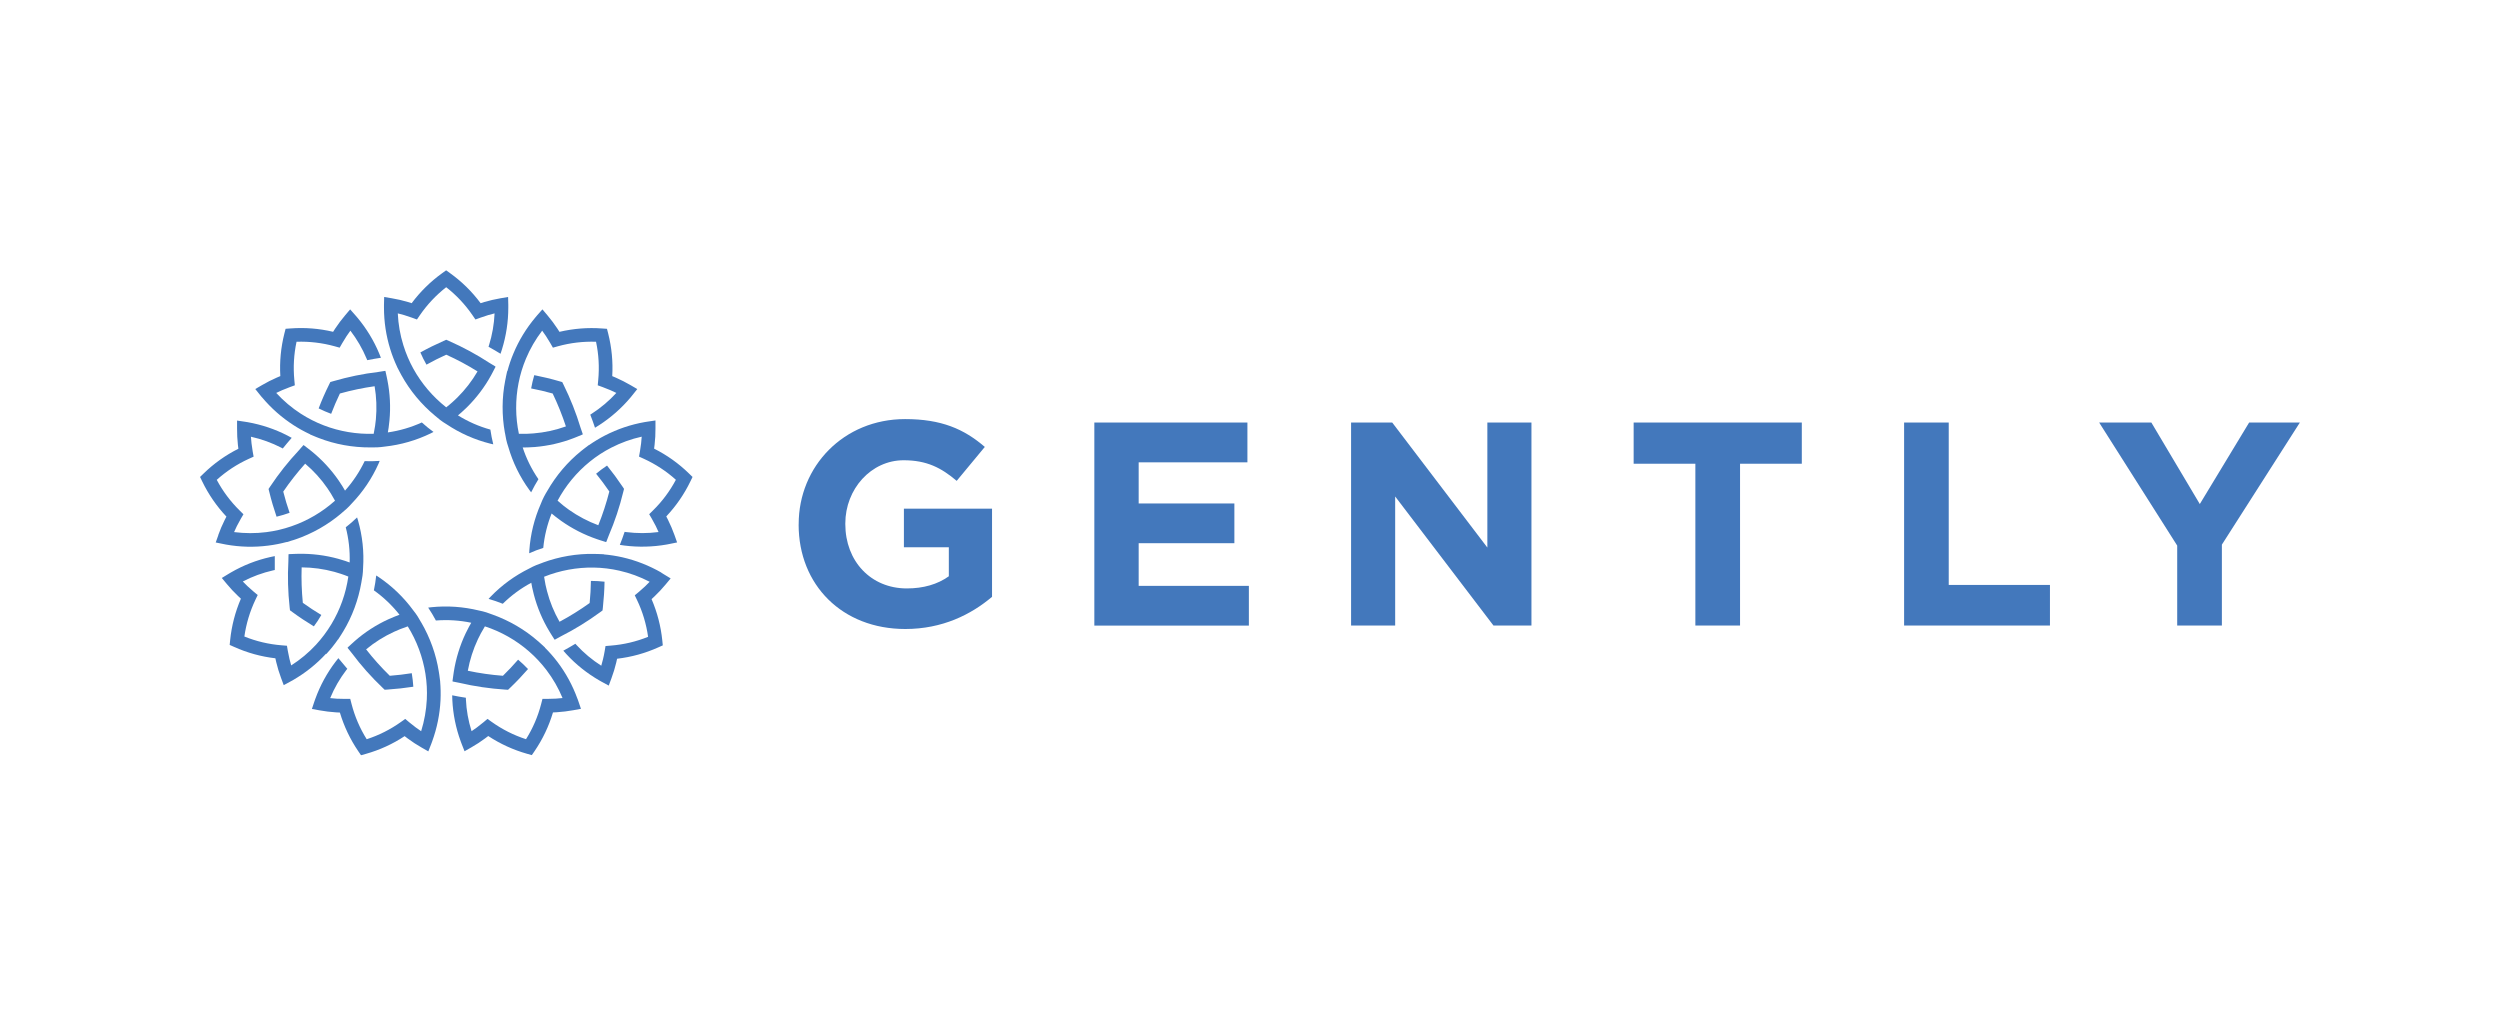
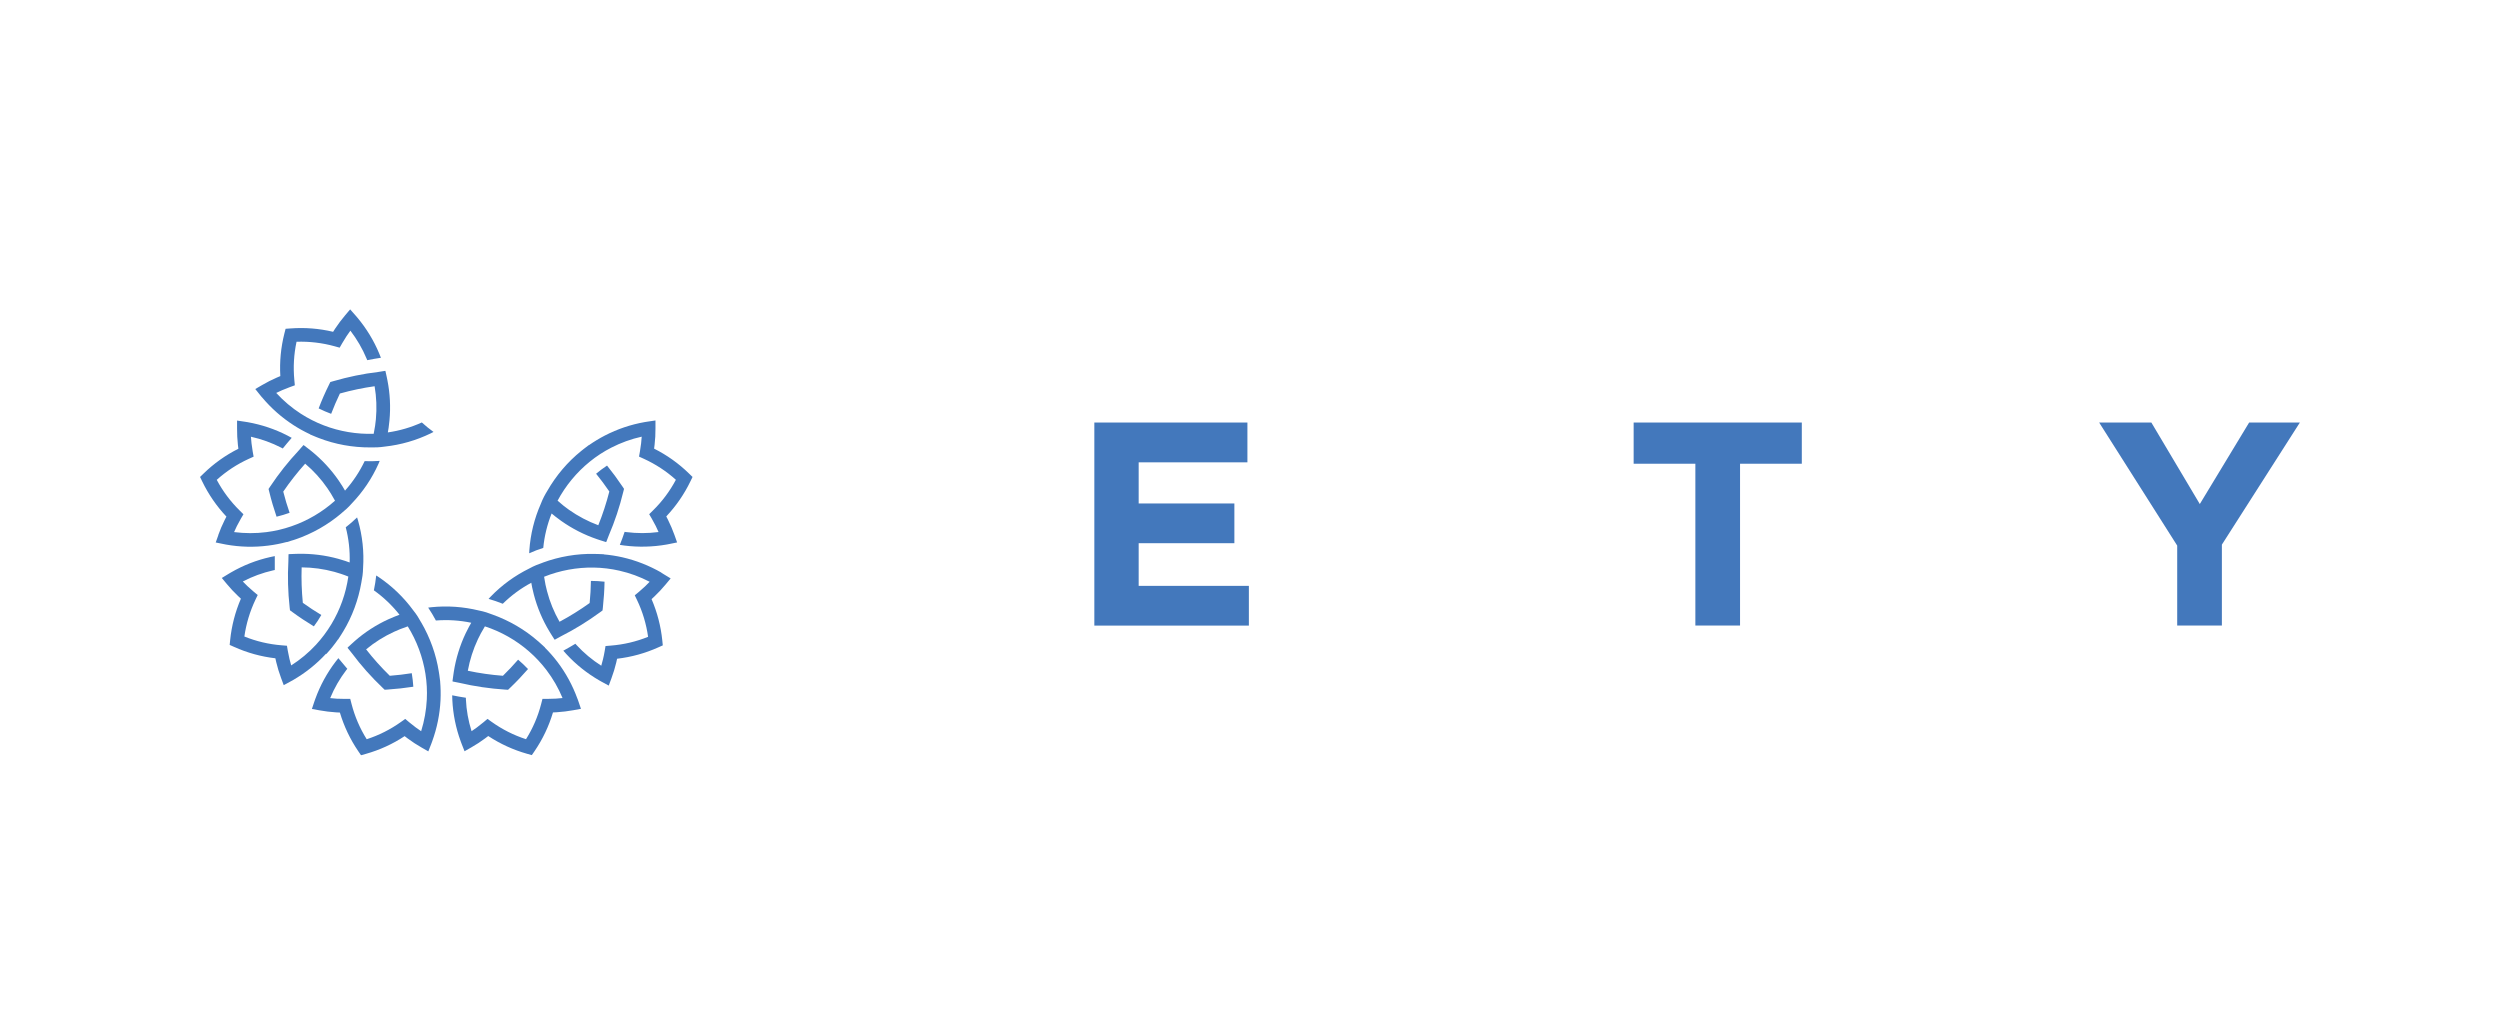
<svg xmlns="http://www.w3.org/2000/svg" id="Layer_1" data-name="Layer 1" viewBox="0 0 512 210">
  <defs>
    <style>
      .cls-1 {
        fill: #4378bc;
        stroke-width: 0px;
      }
    </style>
  </defs>
  <g>
    <path class="cls-1" d="m53.67,81.38c1.87,2.23,4.04,4.14,6.46,5.7,1.08.7,2.21,1.32,3.37,1.86v.03s1.12.47,1.12.47c0,0,.02,0,.03.01h0c.06.03.12.05.19.08.15.06.31.13.46.18,3.33,1.29,6.93,1.94,10.52,1.92,0,0,0,.02,0,.02v-.02c.91.02,1.89,0,2.99-.17,0,0,0,0,0,0,3.28-.36,6.44-1.27,9.41-2.71.19-.09.37-.19.56-.29-.83-.6-1.63-1.25-2.39-1.94-2.22,1.01-4.55,1.69-6.96,2.04.06-.32.11-.65.16-.97.07-.48.13-.98.17-1.47.26-2.75.12-5.51-.41-8.2h0c-.04-.23-.09-.46-.14-.69l-.27-1.23h-.03s0-.03-.01-.05c-.48.07-.97.14-1.46.23-3.05.36-6.14,1-9.2,1.89l-.59.17-.27.55c-.79,1.59-1.5,3.21-2.12,4.85.84.42,1.69.79,2.56,1.11.54-1.4,1.13-2.79,1.79-4.16,2.37-.66,4.75-1.16,7.11-1.49.38,2.23.47,4.51.26,6.77-.04.44-.09.89-.16,1.33-.08.55-.18,1.09-.29,1.64-3.48.11-7-.48-10.23-1.73-1.62-.62-3.19-1.42-4.67-2.37-1.86-1.2-3.56-2.63-5.06-4.27.41-.2.82-.39,1.23-.57.51-.22,1.04-.43,1.56-.62l1.02-.37-.1-1.08c-.25-2.63-.1-5.26.45-7.84,2.63-.09,5.25.22,7.79.92l1.04.29.54-.94c.28-.48.57-.96.88-1.43.25-.38.51-.75.78-1.11,1.35,1.77,2.47,3.69,3.32,5.73.04.1.08.21.13.31.94-.19,1.87-.35,2.8-.49-.11-.3-.23-.6-.36-.9-1.11-2.66-2.62-5.13-4.49-7.36-.12-.15-.25-.29-.38-.44l-1.07-1.21-1.04,1.23c-.72.85-1.4,1.76-2.02,2.69-.15.22-.29.44-.43.67-2.86-.68-5.79-.91-8.73-.69l-1,.07-.25.97c-.72,2.86-1,5.78-.83,8.72-.25.1-.49.2-.73.31-1.03.45-2.04.96-3.01,1.53l-1.39.81,1.01,1.26c.12.15.24.3.36.44Z" />
    <path class="cls-1" d="m44.72,109.58l-.54,1.52,1.58.32c.19.04.37.07.56.11,2.86.51,5.76.58,8.62.21,1.27-.16,2.54-.41,3.78-.74v.03s1.17-.37,1.17-.37c.01,0,.02,0,.03,0h0c.06-.02.12-.04.19-.06.16-.05.32-.1.48-.16,3.38-1.16,6.56-2.97,9.3-5.29,0,0,0,.02,0,.02v-.03c.69-.56,1.43-1.2,2.17-2.05,2.28-2.38,4.12-5.11,5.46-8.12.08-.19.16-.39.24-.58-1.02.07-2.05.09-3.08.05-1.05,2.2-2.4,4.22-4.02,6.04-.16-.29-.33-.57-.5-.85-.26-.42-.53-.83-.81-1.24-1.57-2.27-3.45-4.29-5.59-6.02h0c-.18-.15-.36-.29-.55-.43l-1-.77-.02.02s-.03-.02-.05-.03c-.33.36-.65.73-.97,1.11-2.1,2.24-4.07,4.71-5.83,7.36l-.34.51.15.6c.42,1.73.92,3.42,1.49,5.08.91-.22,1.8-.49,2.67-.8-.49-1.42-.93-2.87-1.3-4.34,1.39-2.03,2.89-3.94,4.49-5.72,1.73,1.46,3.26,3.15,4.55,5.02.25.37.5.74.73,1.12.29.47.57.95.83,1.44-2.59,2.32-5.67,4.13-8.95,5.25-1.65.57-3.36.97-5.1,1.19-2.19.28-4.41.27-6.62-.01.18-.42.37-.83.57-1.23.25-.5.52-1,.8-1.48l.55-.94-.77-.76c-1.88-1.85-3.46-3.96-4.7-6.29,1.96-1.76,4.16-3.21,6.56-4.3l.99-.45-.19-1.07c-.1-.55-.18-1.11-.24-1.66-.05-.45-.09-.9-.12-1.35,2.17.48,4.26,1.24,6.23,2.25.1.05.2.1.29.16.6-.75,1.21-1.47,1.83-2.18-.28-.16-.56-.31-.85-.46-2.56-1.32-5.31-2.24-8.17-2.75-.19-.03-.38-.06-.57-.09l-1.6-.24v1.61c-.01,1.12.05,2.25.17,3.37.03.26.06.52.1.79-2.62,1.32-5.02,3.02-7.13,5.08l-.72.7.44.91c1.28,2.65,2.95,5.08,4.96,7.21-.12.23-.25.47-.36.7-.5,1-.95,2.05-1.32,3.1Z" />
-     <path class="cls-1" d="m103.87,76.01l-.26,1.19s0,.02,0,.03h0c-.01.06-.02.11-.03.16-.04.18-.08.35-.11.53-.69,3.5-.71,7.16-.07,10.7,0,0-.02,0-.02,0h.03c.14.89.32,1.85.69,2.91,0,0,0,0,0,0,.92,3.17,2.36,6.13,4.3,8.8.12.17.25.33.38.5.45-.92.95-1.82,1.49-2.69-1.38-2.01-2.46-4.18-3.22-6.5.33,0,.66,0,.98-.01.49-.01.99-.04,1.48-.08,2.75-.23,5.44-.84,8-1.83h0c.22-.08.43-.17.65-.26l1.16-.48v-.03s.03-.02.04-.02c-.15-.47-.31-.93-.48-1.4-.89-2.94-2.05-5.88-3.46-8.73l-.27-.55-.59-.17c-1.71-.5-3.43-.91-5.14-1.25-.26.9-.48,1.8-.64,2.72,1.47.28,2.95.63,4.41,1.04,1.06,2.21,1.97,4.48,2.71,6.74-2.13.76-4.36,1.25-6.63,1.43-.44.04-.89.06-1.34.08-.55.02-1.11.02-1.66,0-.72-3.41-.74-6.97-.07-10.38.33-1.71.84-3.39,1.52-5.01.85-2.04,1.97-3.96,3.32-5.73.27.36.53.73.78,1.11.31.47.6.95.88,1.43l.54.94,1.04-.29c2.54-.7,5.16-1.01,7.79-.92.55,2.58.7,5.21.45,7.84l-.1,1.08,1.02.37c.52.19,1.05.4,1.56.62.41.18.82.37,1.23.57-1.5,1.64-3.2,3.07-5.06,4.27-.09.06-.19.12-.28.18.35.89.67,1.78.97,2.68.28-.16.55-.33.82-.51,2.42-1.56,4.6-3.48,6.47-5.7.12-.15.25-.3.36-.45l1.01-1.26-1.39-.81c-.97-.56-1.98-1.08-3.01-1.53-.24-.11-.49-.21-.73-.31.17-2.93-.11-5.86-.83-8.72l-.25-.97-1-.07c-2.94-.22-5.87.02-8.73.69-.14-.22-.28-.45-.43-.67-.62-.94-1.3-1.84-2.02-2.7l-1.04-1.23-1.07,1.21c-.13.14-.25.29-.37.44-1.87,2.23-3.38,4.7-4.49,7.36-.5,1.18-.91,2.4-1.24,3.64h-.03Z" />
-     <path class="cls-1" d="m81.35,75.12l-.03.02.56,1.08s.01.02.02.03h0c.03.05.05.1.08.15.08.16.17.31.25.47,1.73,3.13,4.07,5.95,6.83,8.24.67.59,1.43,1.21,2.4,1.78,2.74,1.83,5.75,3.17,8.95,3.97.2.05.41.09.61.14-.25-.99-.44-2-.59-3.02-2.35-.65-4.57-1.63-6.64-2.91.25-.21.5-.42.75-.64.37-.33.73-.67,1.08-1.01,1.96-1.94,3.63-4.14,4.95-6.55h0c.11-.2.22-.41.33-.62l.58-1.12-.03-.02s.02-.03.02-.05c-.41-.26-.84-.51-1.26-.76-2.57-1.68-5.35-3.19-8.26-4.47l-.56-.25-.56.25c-1.63.72-3.21,1.5-4.74,2.35.37.86.79,1.69,1.25,2.5,1.31-.73,2.66-1.41,4.05-2.04,2.24,1.01,4.39,2.16,6.41,3.43-1.14,1.96-2.54,3.76-4.15,5.36-.32.31-.65.62-.98.92-.41.37-.84.72-1.28,1.07-2.74-2.15-5.05-4.86-6.73-7.9-.84-1.52-1.53-3.14-2.05-4.82-.66-2.11-1.04-4.3-1.14-6.52.44.11.88.22,1.31.35.54.16,1.07.34,1.59.53l1.02.37.61-.89c1.5-2.18,3.3-4.09,5.38-5.72,2.08,1.62,3.88,3.54,5.38,5.72l.61.89,1.02-.37c.52-.19,1.06-.37,1.59-.53.43-.13.87-.25,1.31-.35-.1,2.22-.48,4.41-1.14,6.52-.03.11-.07.21-.1.32.84.46,1.66.93,2.46,1.43.11-.3.21-.61.3-.92.85-2.75,1.29-5.62,1.29-8.52,0-.19,0-.39,0-.58l-.04-1.61-1.59.27c-1.1.19-2.21.45-3.28.76-.25.07-.51.15-.76.24-1.75-2.36-3.85-4.42-6.24-6.14l-.82-.59-.82.59c-2.39,1.72-4.49,3.79-6.24,6.14-.25-.08-.5-.16-.76-.24-1.08-.32-2.18-.58-3.28-.76l-1.59-.27-.04,1.61c0,.19,0,.38,0,.57,0,2.91.43,5.77,1.29,8.52.38,1.23.85,2.43,1.39,3.59Z" />
    <path class="cls-1" d="m90.14,139.5l-.16-1.21s0-.02,0-.03h0c0-.06-.02-.12-.03-.18-.02-.17-.05-.35-.08-.52-.55-3.53-1.79-6.97-3.59-10.07,0,0,.02,0,.02,0h-.03c-.43-.78-.93-1.63-1.64-2.5h0c-1.95-2.66-4.32-4.94-7.05-6.79-.17-.12-.35-.23-.53-.34-.11,1.02-.27,2.03-.48,3.04,1.98,1.41,3.74,3.09,5.25,5-.31.11-.62.23-.92.35-.45.18-.91.38-1.36.58-2.51,1.15-4.83,2.65-6.89,4.46h0c-.18.15-.35.31-.52.47l-.93.85.02.02s-.03.03-.04.04c.3.39.61.77.92,1.15,1.84,2.46,3.93,4.82,6.24,7.02l.44.42.61-.04c1.77-.12,3.53-.31,5.26-.58-.06-.93-.17-1.86-.32-2.77-1.48.24-2.98.41-4.5.53-1.76-1.72-3.38-3.53-4.85-5.41,1.74-1.45,3.67-2.66,5.74-3.61.41-.19.82-.36,1.23-.53.51-.2,1.04-.39,1.56-.57,1.84,2.96,3.08,6.3,3.62,9.72.27,1.72.37,3.48.28,5.23-.11,2.21-.5,4.4-1.16,6.52-.38-.25-.75-.51-1.11-.78-.45-.33-.89-.68-1.32-1.04l-.83-.7-.88.63c-2.15,1.53-4.5,2.72-7.01,3.53-1.4-2.23-2.44-4.66-3.1-7.21l-.27-1.05h-1.08c-.56,0-1.12-.01-1.68-.04-.45-.03-.9-.07-1.35-.12.85-2.06,1.96-3.98,3.3-5.74.07-.09.14-.18.21-.26-.63-.72-1.24-1.45-1.83-2.18-.2.25-.4.5-.6.76-1.74,2.29-3.13,4.84-4.12,7.57-.07.18-.13.36-.19.54l-.51,1.53,1.59.29c1.1.2,2.23.34,3.35.41.26.02.53.03.79.04.84,2.81,2.1,5.47,3.76,7.91l.57.83.97-.27c2.84-.8,5.51-2.02,7.96-3.64.21.16.42.32.63.48.9.67,1.85,1.29,2.82,1.84l1.4.8.59-1.5c.07-.18.14-.36.2-.54.99-2.73,1.57-5.57,1.71-8.45.06-1.28.03-2.57-.08-3.85h.03Z" />
    <path class="cls-1" d="m66.81,133.96c.87-.94,1.68-1.95,2.41-3h.03s.65-1.01.65-1.01c0,0,.01-.02.02-.03h0c.03-.05.06-.1.09-.15.09-.15.19-.3.28-.45,1.85-3.06,3.11-6.49,3.72-10.03,0,0,.01,0,.02.01l-.02-.02c.18-.88.33-1.85.35-2.97,0,0,0,0,0,0,.22-3.29-.13-6.56-1.04-9.74-.06-.2-.12-.4-.19-.6-.73.71-1.51,1.39-2.32,2.02.61,2.36.88,4.77.8,7.21-.31-.11-.62-.22-.93-.33-.47-.15-.94-.3-1.42-.43-2.66-.73-5.4-1.07-8.15-1.02h0c-.23,0-.47.01-.7.02l-1.26.05v.03s-.04,0-.06,0c-.02.49-.03.98-.03,1.47-.17,3.07-.09,6.22.26,9.39l.07.61.49.36c1.43,1.05,2.91,2.03,4.4,2.93.56-.75,1.07-1.53,1.53-2.33-1.29-.77-2.55-1.6-3.79-2.49-.24-2.45-.32-4.88-.24-7.26,2.26.01,4.52.32,6.72.92.43.12.86.25,1.28.39.52.17,1.05.36,1.56.57-.49,3.45-1.69,6.81-3.48,9.77-.9,1.49-1.95,2.9-3.14,4.19-1.5,1.62-3.21,3.05-5.08,4.24-.13-.43-.25-.87-.35-1.31-.13-.54-.24-1.1-.34-1.65l-.18-1.07-1.08-.09c-2.63-.21-5.2-.81-7.64-1.8.37-2.61,1.13-5.13,2.26-7.52l.47-.98-.83-.69c-.43-.36-.85-.73-1.26-1.12-.33-.31-.65-.63-.96-.96,1.97-1.03,4.06-1.79,6.22-2.28.11-.02.22-.05.33-.07-.02-.95-.02-1.9,0-2.85-.32.06-.63.12-.95.2-2.81.63-5.51,1.69-8.03,3.15-.17.1-.33.19-.49.29l-1.38.84,1.03,1.24c.71.86,1.49,1.69,2.3,2.46.19.18.39.36.58.54-1.16,2.7-1.9,5.54-2.2,8.47l-.1,1,.92.41c2.69,1.21,5.52,1.99,8.44,2.33.05.26.11.52.17.77.26,1.09.59,2.18.98,3.22l.56,1.51,1.42-.77c.17-.09.33-.19.5-.28,2.52-1.45,4.78-3.26,6.74-5.38Z" />
    <path class="cls-1" d="m135.47,117.28c-2.52-1.45-5.22-2.51-8.02-3.15-1.25-.28-2.53-.48-3.8-.59v-.03s-1.22-.05-1.22-.05c-.01,0-.02,0-.03,0h0c-.06,0-.11,0-.17,0-.18,0-.35-.01-.53-.02-3.57-.07-7.18.55-10.55,1.79,0,0,0-.02,0-.02v.03c-.85.29-1.77.64-2.74,1.18h0c-2.96,1.46-5.62,3.39-7.92,5.77-.15.15-.29.31-.43.46.98.28,1.95.62,2.91,1,1.74-1.71,3.69-3.15,5.84-4.3.06.32.12.65.18.97.1.48.21.96.34,1.44.7,2.67,1.77,5.21,3.19,7.56h0c.12.2.24.4.37.6l.67,1.06h.03s.02.02.03.03c.43-.23.86-.47,1.29-.71,2.74-1.38,5.43-3.04,8-4.92l.49-.36.07-.61c.19-1.77.31-3.53.34-5.28-.93-.1-1.86-.16-2.79-.16-.02,1.5-.11,3.01-.26,4.53-2,1.43-4.07,2.72-6.17,3.84-1.12-1.97-1.99-4.07-2.56-6.28-.11-.43-.22-.87-.31-1.3-.11-.54-.21-1.09-.29-1.64,3.23-1.3,6.74-1.94,10.2-1.88,1.74.03,3.49.24,5.2.63,2.16.49,4.24,1.25,6.22,2.28-.31.33-.63.65-.96.96-.4.38-.83.76-1.26,1.12l-.83.69.47.98c1.14,2.38,1.89,4.91,2.26,7.52-2.44.99-5.01,1.59-7.64,1.8l-1.08.09-.18,1.07c-.09.55-.21,1.1-.34,1.65-.11.44-.22.88-.35,1.31-1.88-1.2-3.58-2.62-5.08-4.25-.08-.08-.15-.17-.22-.25-.82.5-1.64.97-2.47,1.42.21.24.42.49.64.72,1.95,2.12,4.22,3.92,6.74,5.38.17.1.33.19.5.28l1.42.77.56-1.51c.39-1.05.72-2.13.98-3.22.06-.26.12-.51.17-.77,2.92-.34,5.75-1.12,8.44-2.33l.92-.41-.1-1c-.3-2.93-1.04-5.78-2.2-8.47.2-.18.39-.36.58-.54.81-.77,1.59-1.6,2.3-2.46l1.03-1.24-1.38-.84c-.16-.1-.33-.2-.49-.29Z" />
    <path class="cls-1" d="m141.81,97.66l-.72-.7c-2.11-2.06-4.51-3.76-7.13-5.08.04-.26.07-.52.1-.79.13-1.11.19-2.25.18-3.37v-1.61s-1.61.24-1.61.24c-.19.03-.38.06-.57.09-2.86.5-5.61,1.43-8.17,2.75-1.14.59-2.24,1.26-3.29,1.99l-.02-.02-.97.74s-.02.01-.03.02h0c-.05.05-.11.09-.16.13-.13.1-.26.2-.39.31-2.78,2.24-5.15,5.04-6.93,8.15-.47.76-.94,1.62-1.34,2.67,0,0,0,0,0,0-1.33,3.02-2.12,6.21-2.35,9.5-.01.21-.02.42-.03.63.93-.42,1.89-.79,2.88-1.1.23-2.42.81-4.78,1.71-7.05.25.21.5.42.76.62.38.3.78.6,1.19.89,2.25,1.59,4.71,2.85,7.31,3.74h0c.22.08.44.15.66.22l1.2.38v-.03s.05.01.07.02c.18-.45.36-.91.53-1.37,1.21-2.82,2.21-5.82,2.96-8.91l.15-.6-.34-.51c-.99-1.48-2.04-2.9-3.14-4.26-.78.52-1.53,1.07-2.24,1.67.94,1.16,1.85,2.38,2.71,3.64-.61,2.38-1.37,4.7-2.26,6.91-2.12-.79-4.14-1.85-6-3.16-.36-.26-.72-.53-1.07-.8-.43-.34-.86-.7-1.27-1.07,1.64-3.07,3.91-5.82,6.61-8,1.35-1.1,2.83-2.06,4.39-2.86,1.97-1.01,4.05-1.77,6.23-2.25-.03.45-.07.9-.12,1.35-.06.55-.15,1.11-.24,1.66l-.19,1.07.99.45c2.4,1.1,4.61,2.54,6.56,4.3-1.24,2.33-2.81,4.44-4.7,6.29l-.77.76.55.94c.28.48.55.98.8,1.48.2.4.39.81.57,1.23-2.21.29-4.43.29-6.62.01-.11-.01-.22-.03-.33-.05-.3.91-.63,1.8-.98,2.67.32.05.64.1.96.14,2.86.36,5.76.29,8.62-.21.19-.03.38-.07.57-.11l1.58-.32-.54-1.52c-.38-1.05-.82-2.1-1.32-3.1-.12-.24-.24-.47-.36-.71,2.02-2.14,3.68-4.56,4.96-7.21l.44-.91Z" />
    <path class="cls-1" d="m118.26,143.1c-.99-2.73-2.38-5.28-4.12-7.57-.78-1.02-1.63-1.99-2.54-2.89l.02-.03-.93-.85c-.17-.15-.34-.31-.51-.46,0,0,0,0-.01,0-2.69-2.35-5.85-4.19-9.23-5.41,0,0,.01-.01.02-.02l-.02.02c-.83-.33-1.76-.65-2.86-.86,0,0,0,0,0,0-3.21-.78-6.49-1.01-9.77-.67-.21.02-.42.05-.62.08.57.85,1.1,1.73,1.58,2.64,2.43-.19,4.85-.04,7.24.46-.17.28-.33.57-.48.86-.23.43-.46.88-.67,1.32-1.18,2.49-1.99,5.14-2.42,7.85h0c-.04.23-.07.46-.1.69l-.17,1.25h.03s0,.04,0,.06c.48.1.96.2,1.45.29,2.99.7,6.11,1.16,9.29,1.37l.61.04.44-.42c1.29-1.23,2.5-2.51,3.65-3.83-.65-.68-1.32-1.32-2.03-1.92-.98,1.13-2.02,2.24-3.11,3.3-2.45-.19-4.86-.53-7.19-1.03.41-2.23,1.1-4.4,2.07-6.46.19-.4.39-.81.6-1.19.26-.49.54-.97.83-1.44,3.31,1.08,6.41,2.84,9.02,5.12,1.31,1.14,2.52,2.43,3.58,3.82,1.34,1.76,2.45,3.69,3.3,5.74-.45.05-.9.09-1.35.12-.56.03-1.12.05-1.68.05h-1.08s-.27,1.05-.27,1.05c-.66,2.56-1.7,4.98-3.1,7.21-2.51-.81-4.86-2-7.01-3.53l-.88-.63-.83.7c-.43.36-.87.71-1.32,1.04-.36.27-.73.53-1.11.78-.67-2.12-1.06-4.31-1.16-6.52,0-.11,0-.22-.01-.33-.94-.14-1.88-.31-2.8-.5,0,.32.01.64.03.97.14,2.88.71,5.72,1.71,8.45.07.18.13.36.2.54l.59,1.5,1.4-.8c.97-.55,1.92-1.17,2.82-1.84.21-.16.42-.32.63-.48,2.45,1.61,5.13,2.84,7.96,3.64l.97.27.57-.83c1.66-2.44,2.92-5.09,3.76-7.91.26,0,.53-.02.79-.04,1.12-.07,2.25-.21,3.35-.41l1.59-.29-.52-1.53c-.06-.18-.12-.36-.19-.54Z" />
  </g>
  <g>
-     <path class="cls-1" d="m163.57,107.45v-.12c0-11.82,9.2-21.5,21.79-21.5,7.42,0,12.06,2.02,16.33,5.7l-5.76,6.95c-3.15-2.67-6.12-4.22-10.87-4.22-6.65,0-11.94,5.88-11.94,12.95v.12c0,7.6,5.23,13.18,12.59,13.18,3.39,0,6.29-.83,8.61-2.49v-5.94s-9.2,0-9.2,0v-7.9s18.05,0,18.05,0v18.05c-4.28,3.62-10.16,6.59-17.76,6.59-12.95,0-21.85-9.03-21.85-21.38Z" />
    <path class="cls-1" d="m224.11,86.54h31.36s0,8.14,0,8.14h-22.27s0,8.43,0,8.43h19.6s0,8.14,0,8.14h-19.6s0,8.73,0,8.73h22.57s0,8.14,0,8.14h-31.65s0-41.57,0-41.57Z" />
-     <path class="cls-1" d="m276.7,86.54h8.43s19.48,25.6,19.48,25.6v-25.6s9.03,0,9.03,0v41.57s-7.78,0-7.78,0l-20.13-26.43v26.43s-9.03,0-9.03,0v-41.57Z" />
    <path class="cls-1" d="m347.22,94.97h-12.65s0-8.43,0-8.43h34.44s0,8.43,0,8.43h-12.65s0,33.14,0,33.14h-9.15s0-33.14,0-33.14Z" />
-     <path class="cls-1" d="m389.95,86.54h9.15s0,33.26,0,33.26h20.73s0,8.31,0,8.31h-29.87s0-41.57,0-41.57Z" />
    <path class="cls-1" d="m445.88,111.72l-15.97-25.18h10.69s9.92,16.69,9.92,16.69l10.1-16.69h10.39s-15.97,25-15.97,25v16.57s-9.15,0-9.15,0v-16.39Z" />
  </g>
</svg>